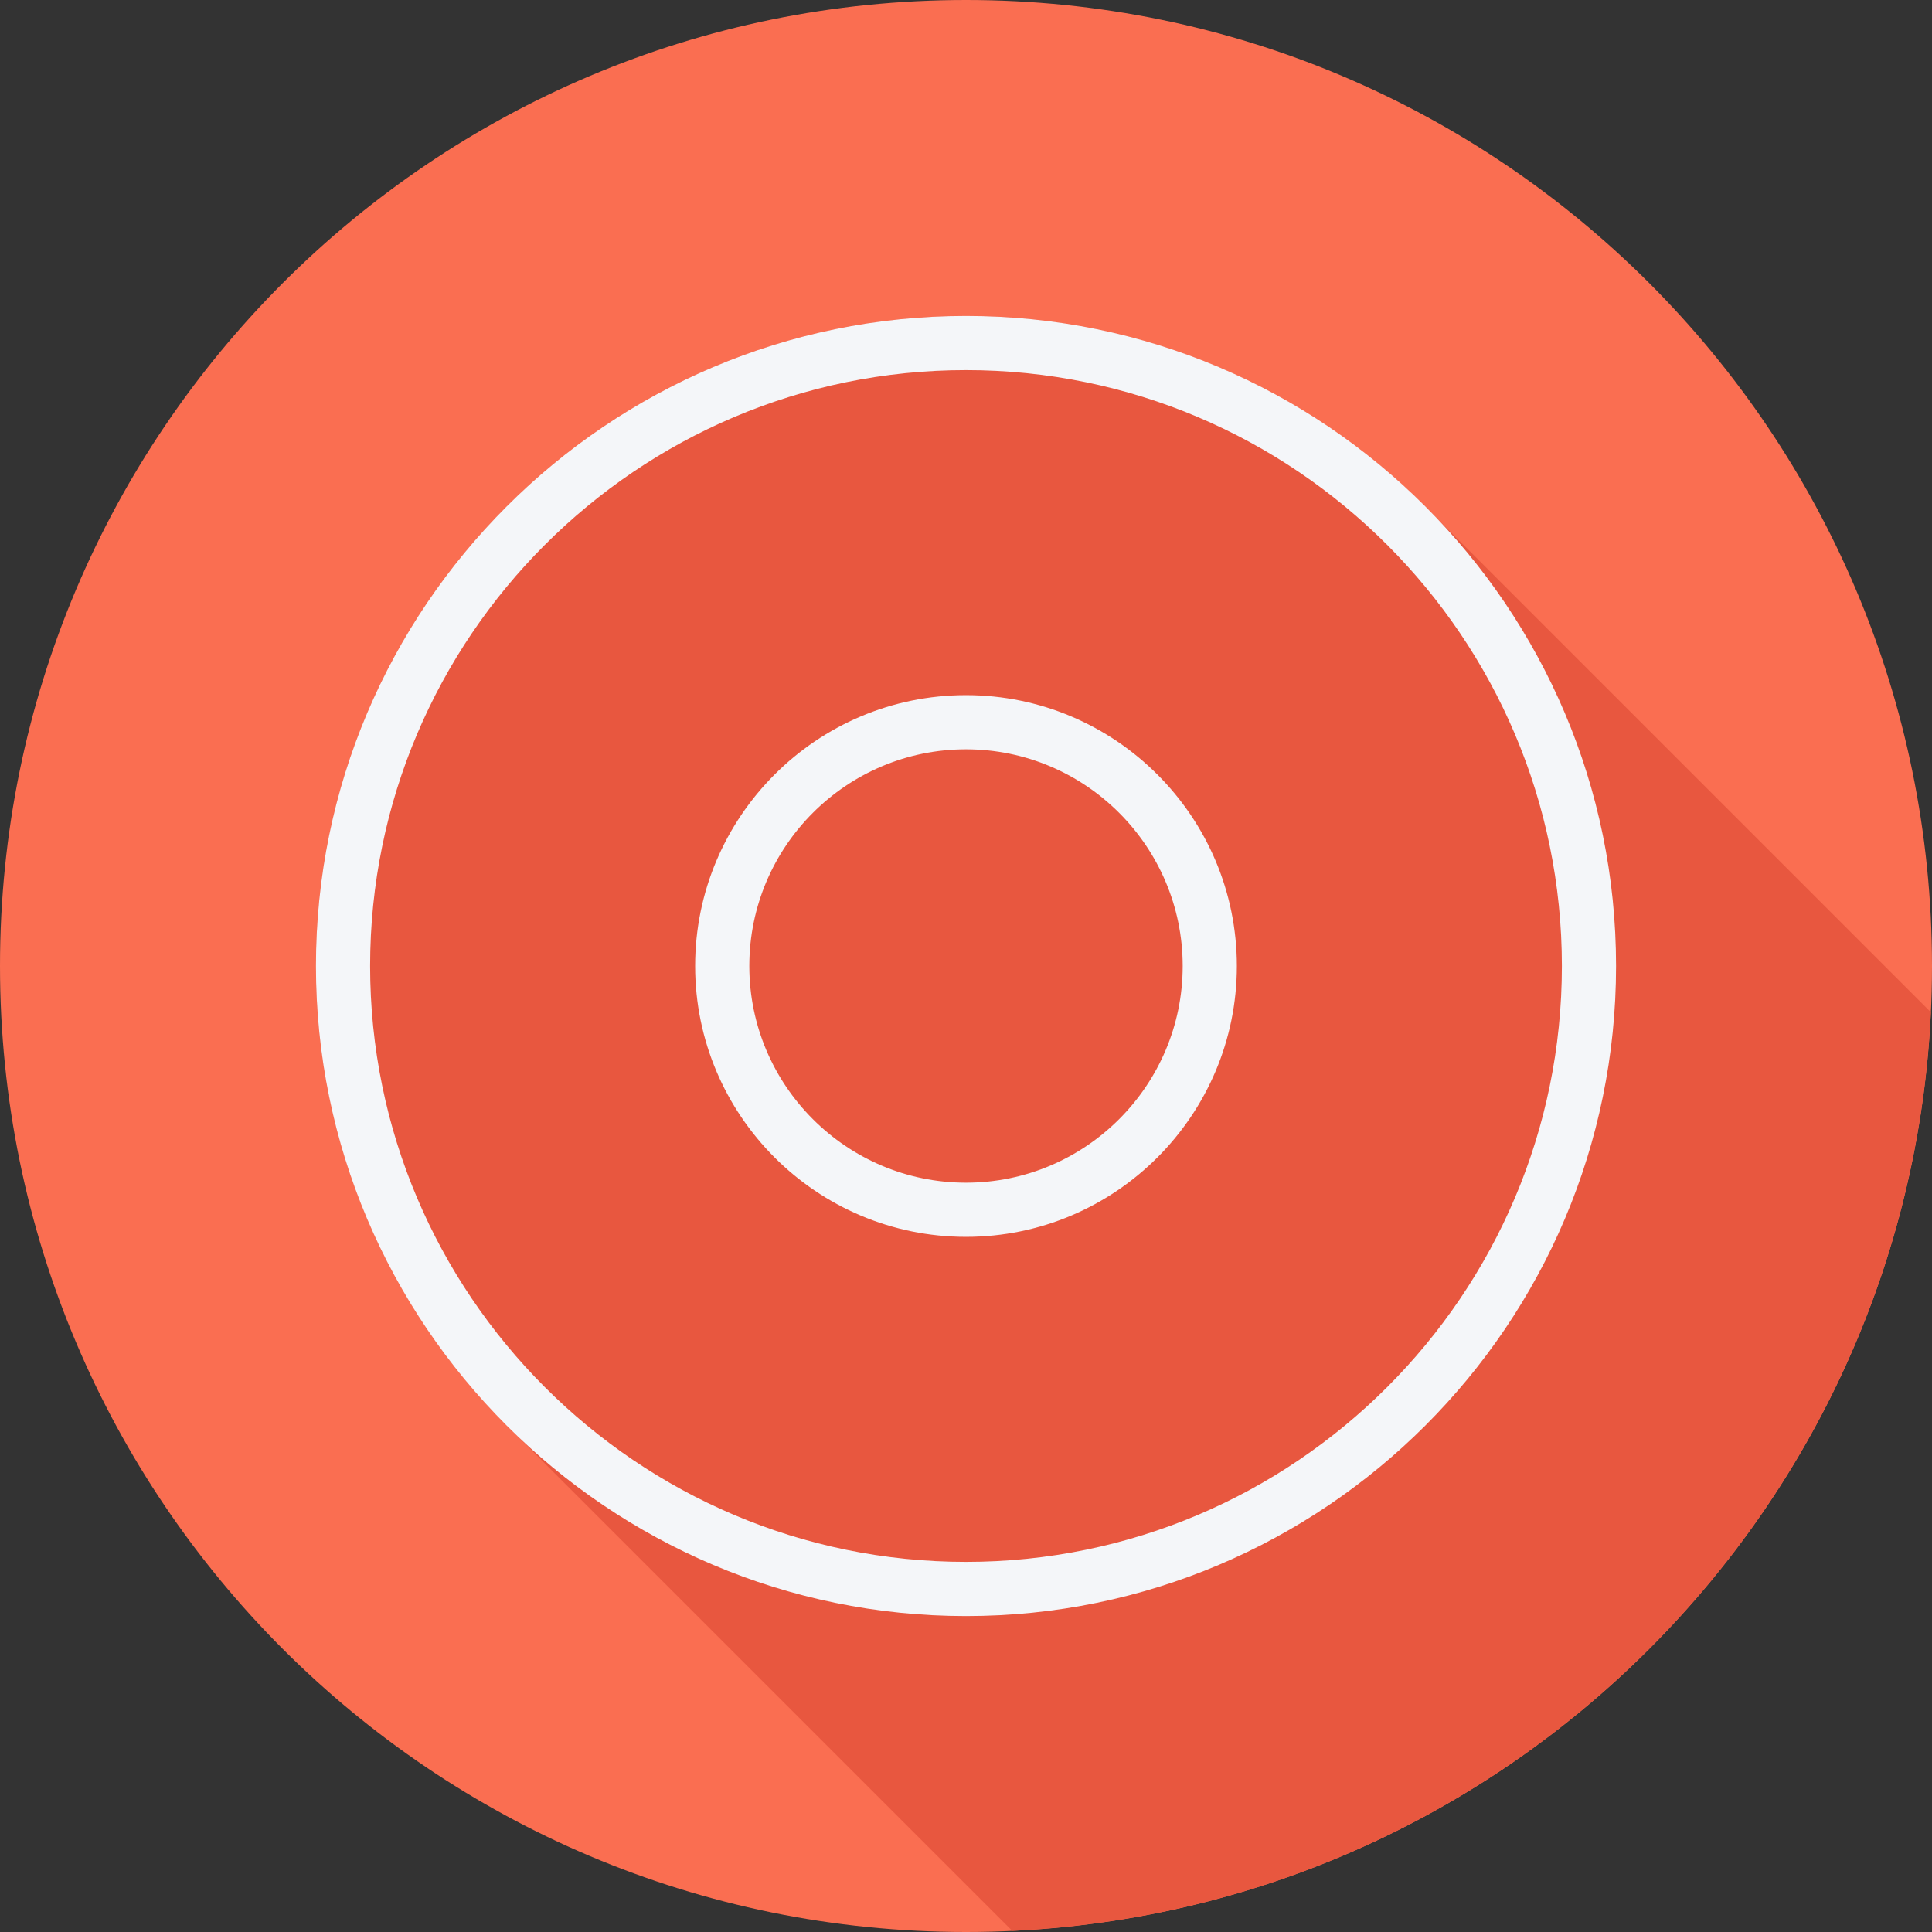
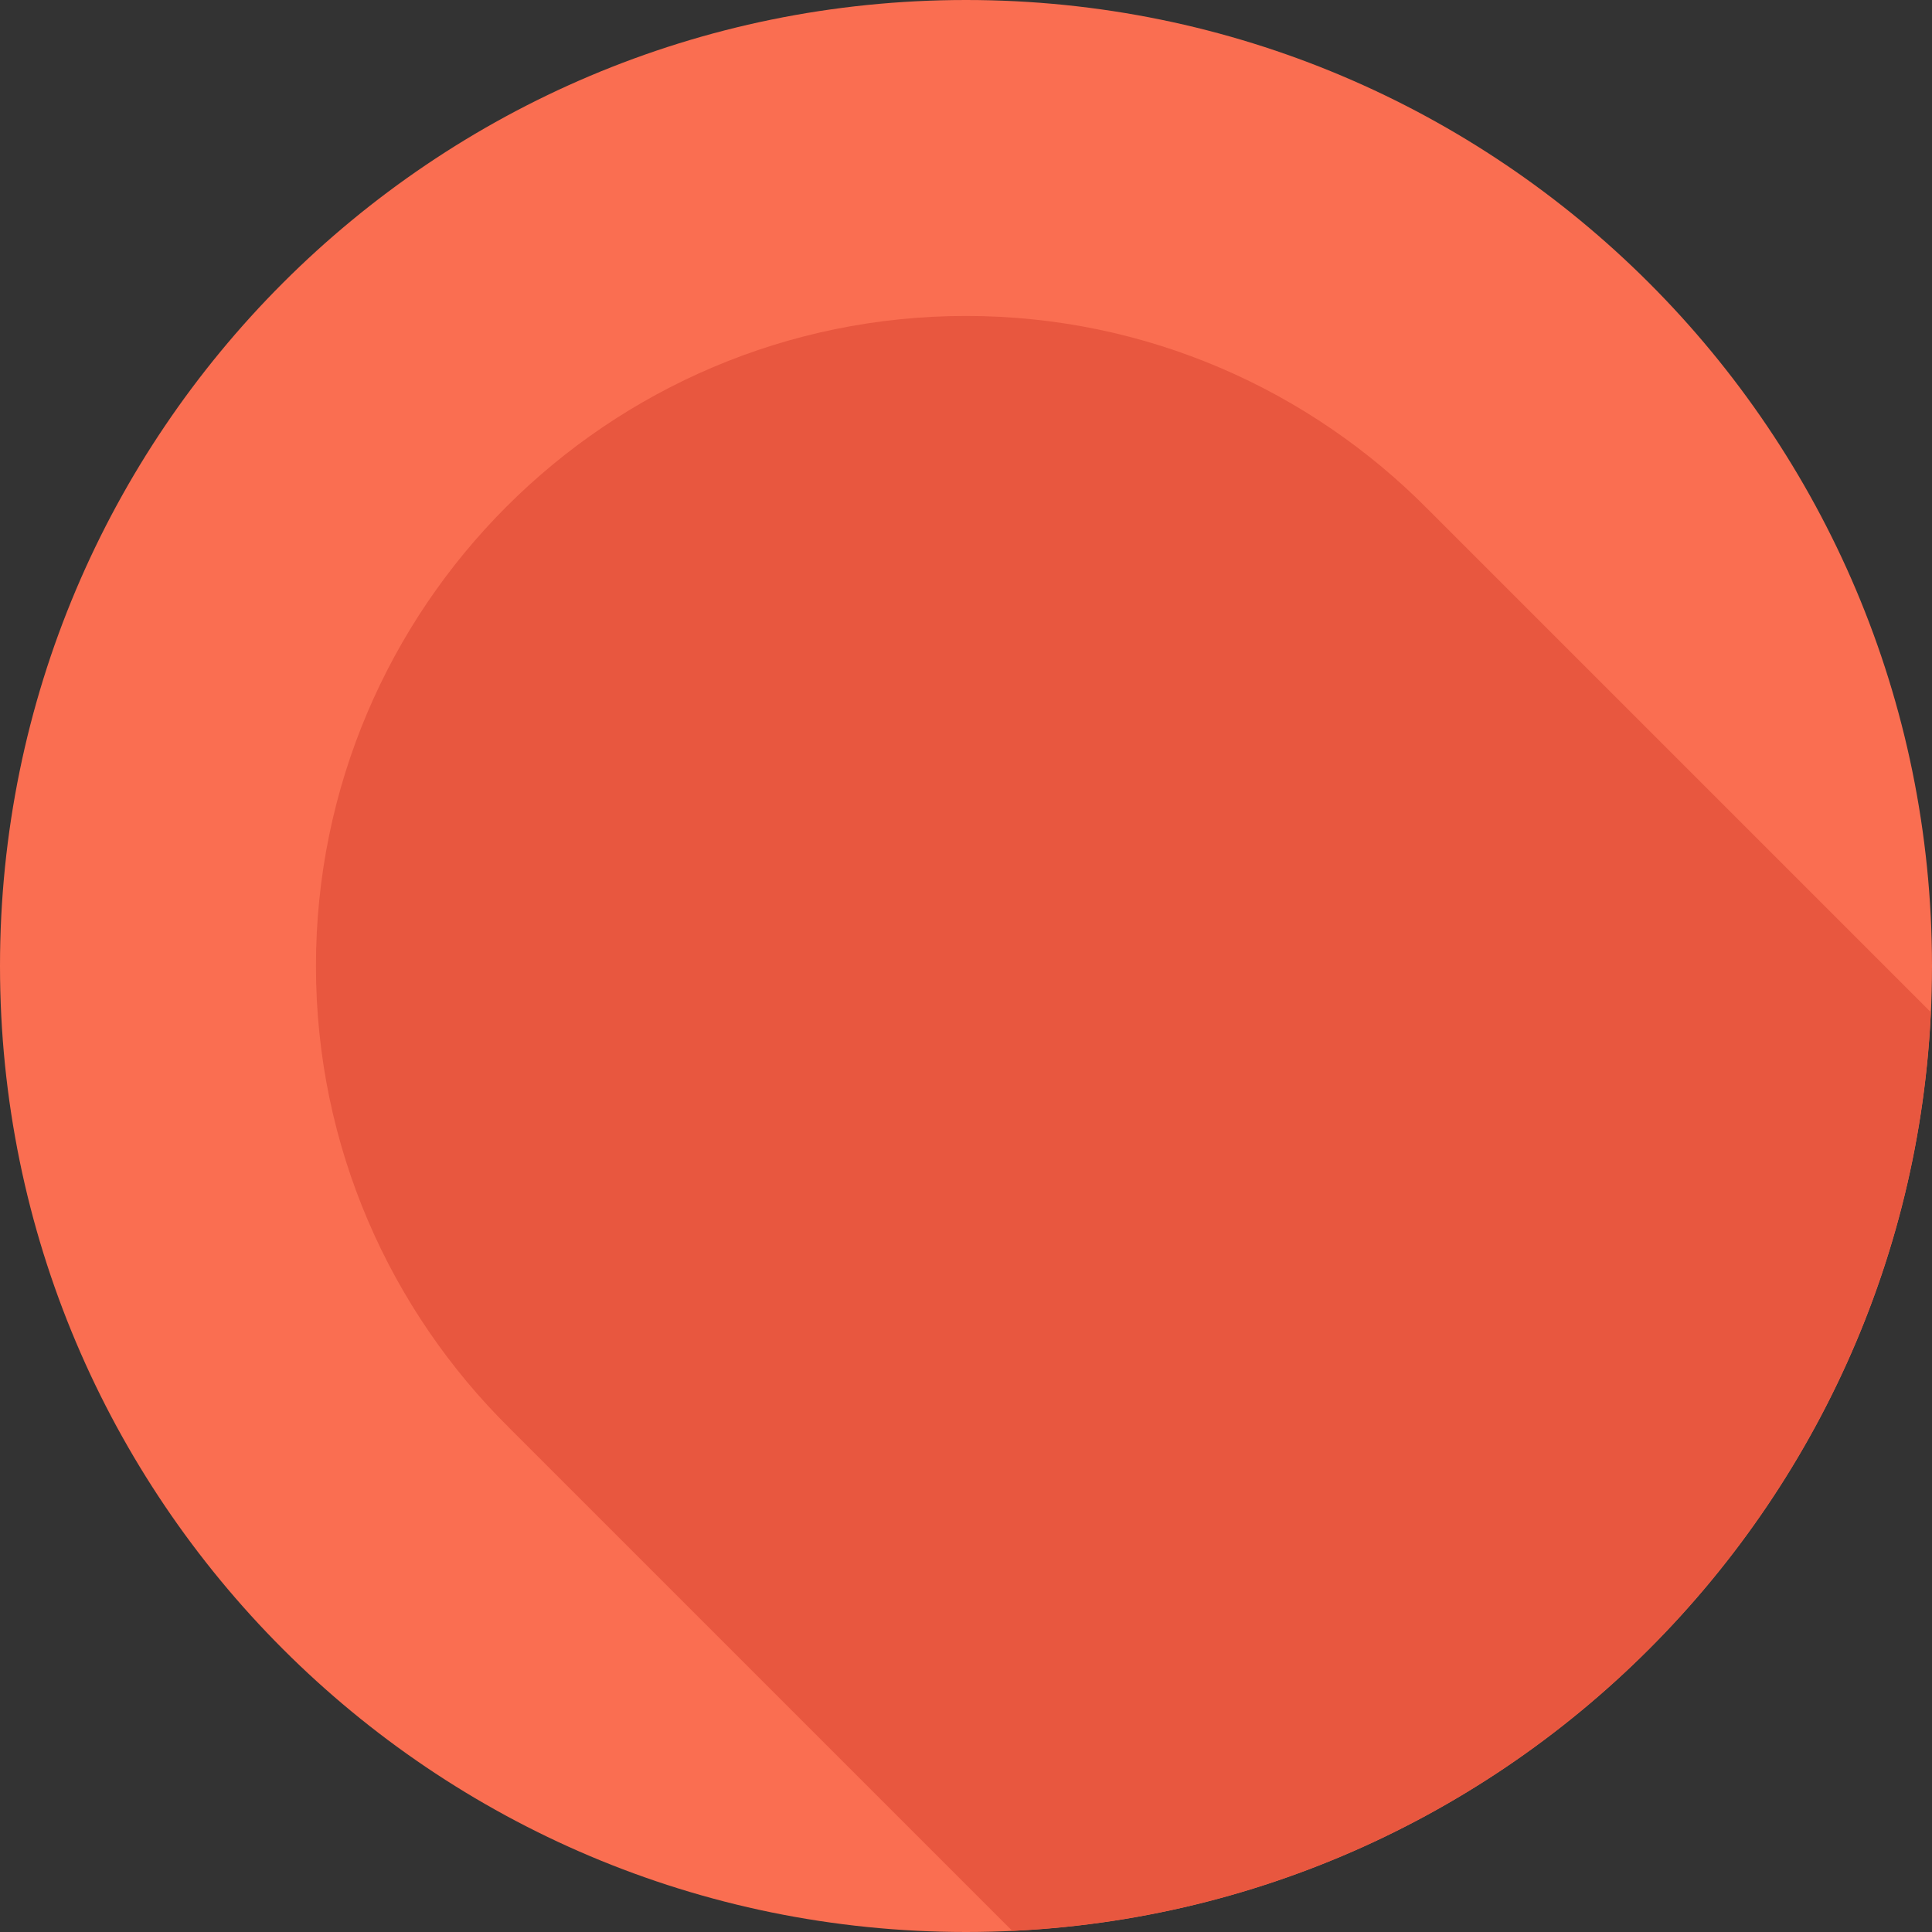
<svg xmlns="http://www.w3.org/2000/svg" height="800px" width="800px" version="1.1" id="Layer_1" viewBox="0 0 512 512" xml:space="preserve">
  <rect x="0" y="0" width="512" height="512" fill="#333333" stroke="none" />
  <path style="fill:#FA6E51;" d="M512,256.006C512,397.402,397.394,512.004,256.004,512C114.606,512.004,0,397.402,0,256.006  C-0.007,114.61,114.606,0,256.004,0C397.394,0,512,114.614,512,256.006z" />
  <path style="fill:#E8573F;" d="M511.69,268.25c-0.076-0.076-0.15-0.151-0.226-0.226c-0.497-0.502-132.493-132.499-132.993-132.993  C347.219,103.394,303.875,83.729,256,83.729c-94.989,0-172.27,77.282-172.27,172.271c0,47.874,19.663,91.216,51.297,122.467  c0.495,0.502,132.493,132.498,132.993,132.993c0.076,0.078,0.154,0.153,0.23,0.23C399.892,505.493,505.49,399.896,511.69,268.25z" />
  <g>
-     <path style="fill:#F4F6F9;" d="M256,83.73c-94.989,0-172.27,77.282-172.27,172.27S161.011,428.271,256,428.271   S428.27,350.989,428.27,256S350.989,83.73,256,83.73z M256,413.915c-87.074,0-157.915-70.841-157.915-157.915   S168.926,98.085,256,98.085S413.915,168.926,413.915,256S343.074,413.915,256,413.915z" />
-     <path style="fill:#F4F6F9;" d="M256,184.221c-39.577,0-71.779,32.203-71.779,71.779s32.203,71.779,71.779,71.779   s71.779-32.203,71.779-71.779S295.577,184.221,256,184.221z M256,313.424c-31.663,0-57.424-25.761-57.424-57.424   s25.761-57.423,57.424-57.423s57.424,25.761,57.424,57.423S287.663,313.424,256,313.424z" />
-   </g>
+     </g>
</svg>